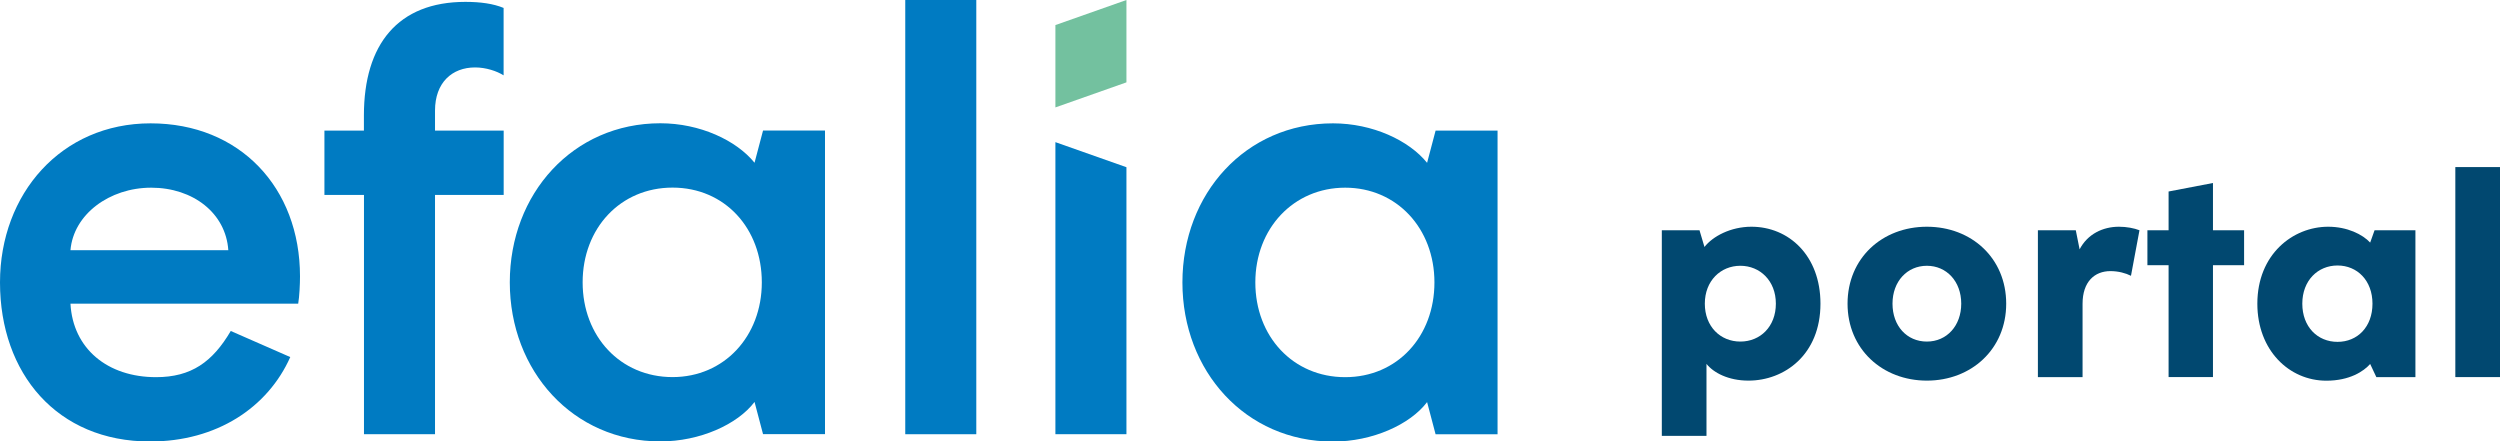
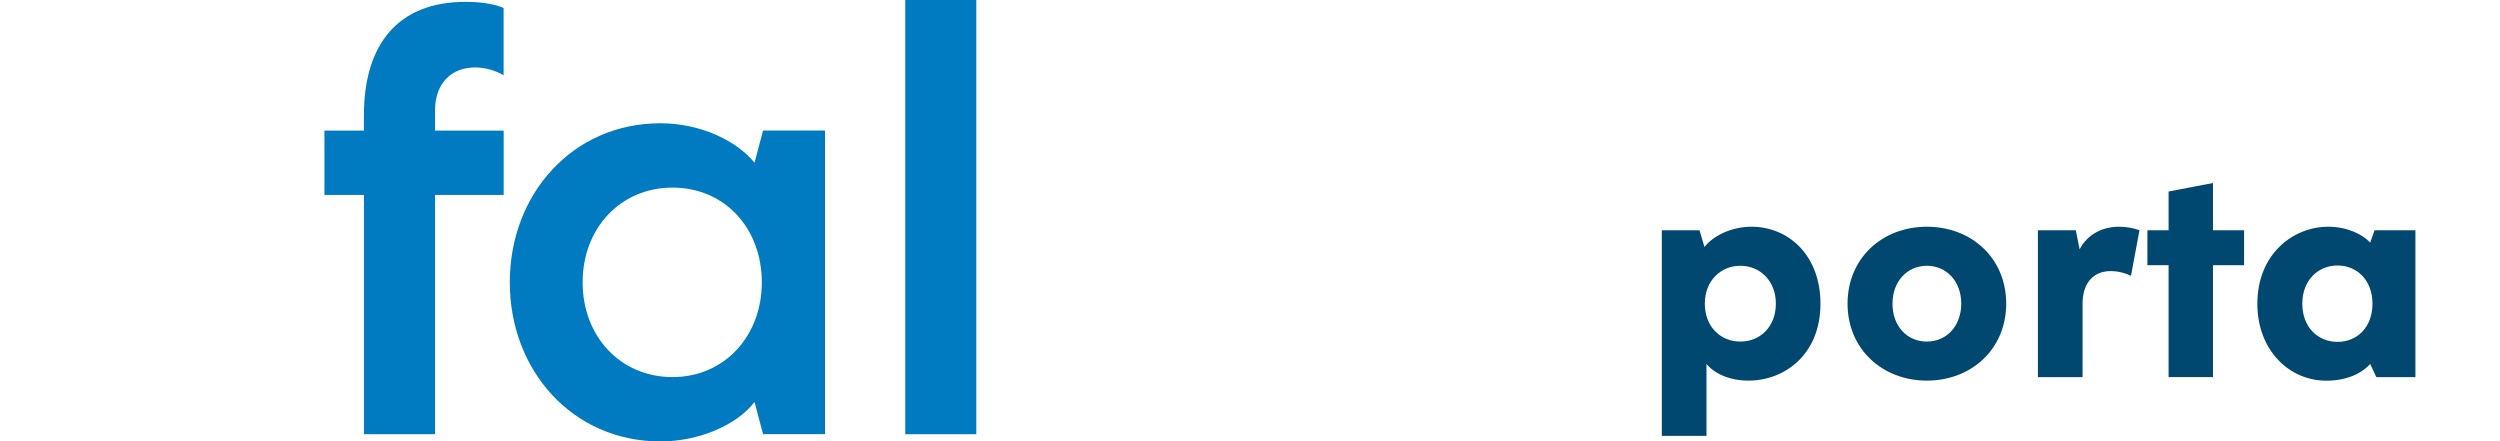
<svg xmlns="http://www.w3.org/2000/svg" id="Calque_2" data-name="Calque 2" viewBox="0 0 347 61.28">
  <defs>
    <style>
      .cls-1 {
        fill: #014870;
      }

      .cls-2 {
        fill: #73c19f;
      }

      .cls-3 {
        fill: #007bc2;
      }
    </style>
  </defs>
  <g id="Calque_1-2" data-name="Calque 1">
    <g>
      <g>
        <path class="cls-1" d="m230.67,31.96h5.22l.69,2.32c1.14-1.47,3.63-2.81,6.52-2.81,5.18,0,9.58,4,9.58,10.68,0,7.09-5.01,10.68-9.99,10.68-2.81,0-4.85-1.1-5.83-2.32v9.99h-6.2v-28.54Zm15.82,10.19c0-3.18-2.2-5.26-4.93-5.26s-4.93,2.08-4.93,5.26,2.16,5.26,4.93,5.26,4.93-2.08,4.93-5.26Z" />
        <path class="cls-1" d="m256.44,42.15c0-6.32,4.81-10.68,11.01-10.68s11.01,4.36,11.01,10.68-4.85,10.68-11.01,10.68-11.01-4.36-11.01-10.68Zm15.78,0c0-3.1-2.04-5.26-4.77-5.26s-4.77,2.16-4.77,5.26,2,5.26,4.77,5.26,4.77-2.2,4.77-5.26Z" />
        <path class="cls-1" d="m282.86,31.96h5.26l.53,2.65c1.1-2.12,3.22-3.14,5.46-3.14,1.06,0,2.12.2,2.85.49l-1.18,6.32c-.73-.37-1.75-.65-2.85-.65-2.2,0-3.87,1.47-3.87,4.53v10.19h-6.2v-20.39Z" />
        <path class="cls-1" d="m301,36.81h-2.94v-4.85h2.94v-5.38l6.16-1.18v6.56h4.32v4.85h-4.32v15.53h-6.16v-15.53Z" />
        <path class="cls-1" d="m313.32,42.15c0-6.85,4.93-10.68,9.83-10.68,2.65,0,4.77,1.06,5.83,2.2l.61-1.71h5.67v20.39h-5.42l-.86-1.83c-.9,1.02-2.85,2.32-6.08,2.32-5.18,0-9.58-4.24-9.58-10.68Zm15.98,0c0-3.22-2.12-5.3-4.85-5.3s-4.89,2.08-4.89,5.3,2.12,5.3,4.89,5.3,4.85-2.08,4.85-5.3Z" />
-         <path class="cls-1" d="m340.8,23.19h6.2v29.15h-6.2v-29.15Z" />
      </g>
      <g>
-         <path class="cls-3" d="m0,39.2c0-12.31,8.51-22.08,20.9-22.08s20.74,8.93,20.74,21.24c0,1.1-.08,2.78-.25,3.79H9.78c.34,6.24,5.14,10.2,11.88,10.2,4.89,0,7.84-2.11,10.37-6.41l8.26,3.62c-3.12,7-10.2,11.72-19.47,11.72C7.92,61.28,0,51.84,0,39.2Zm31.69-4.47c-.34-5.14-4.89-8.68-10.7-8.68s-10.79,3.71-11.21,8.68h21.91Z" />
        <path class="cls-3" d="m50.51,27.06h-5.48v-8.93h5.48v-2.11c0-9.86,4.72-15.76,14.08-15.76,2.11,0,3.88.25,5.31.84v9.36c-.93-.59-2.44-1.1-3.96-1.1-3.2,0-5.56,2.11-5.56,5.99v2.78h9.53v8.93h-9.53v33.21h-9.86V27.06Z" />
        <path class="cls-3" d="m125.65,0h9.86v60.27h-9.86V0Z" />
-         <path class="cls-3" d="m164.12,39.2c0-12.31,8.77-22.08,20.9-22.08,5.48,0,10.54,2.36,13.06,5.48l1.18-4.47h8.6v42.15h-8.6l-1.18-4.47c-2.36,3.12-7.59,5.48-13.06,5.48-12.14,0-20.9-9.78-20.9-22.08Zm34.98,0c0-7.5-5.23-13.15-12.39-13.15s-12.47,5.65-12.47,13.15,5.23,13.15,12.47,13.15,12.39-5.65,12.39-13.15Z" />
-         <polygon class="cls-3" points="146.49 19.73 146.49 60.27 156.35 60.27 156.35 23.21 146.49 19.73" />
        <path class="cls-3" d="m105.91,18.12l-1.18,4.47c-2.53-3.12-7.59-5.48-13.07-5.48-12.14,0-20.9,9.78-20.9,22.08s8.77,22.08,20.9,22.08c5.48,0,10.71-2.36,13.07-5.48l1.18,4.47h8.6V18.12h-8.6Zm-12.56,34.22c-7.25,0-12.48-5.65-12.48-13.15s5.23-13.15,12.48-13.15,12.39,5.65,12.39,13.15-5.23,13.15-12.39,13.15Z" />
-         <polygon class="cls-2" points="146.49 14.91 146.49 3.48 156.35 0 156.35 11.43 146.49 14.91" />
      </g>
    </g>
  </g>
</svg>